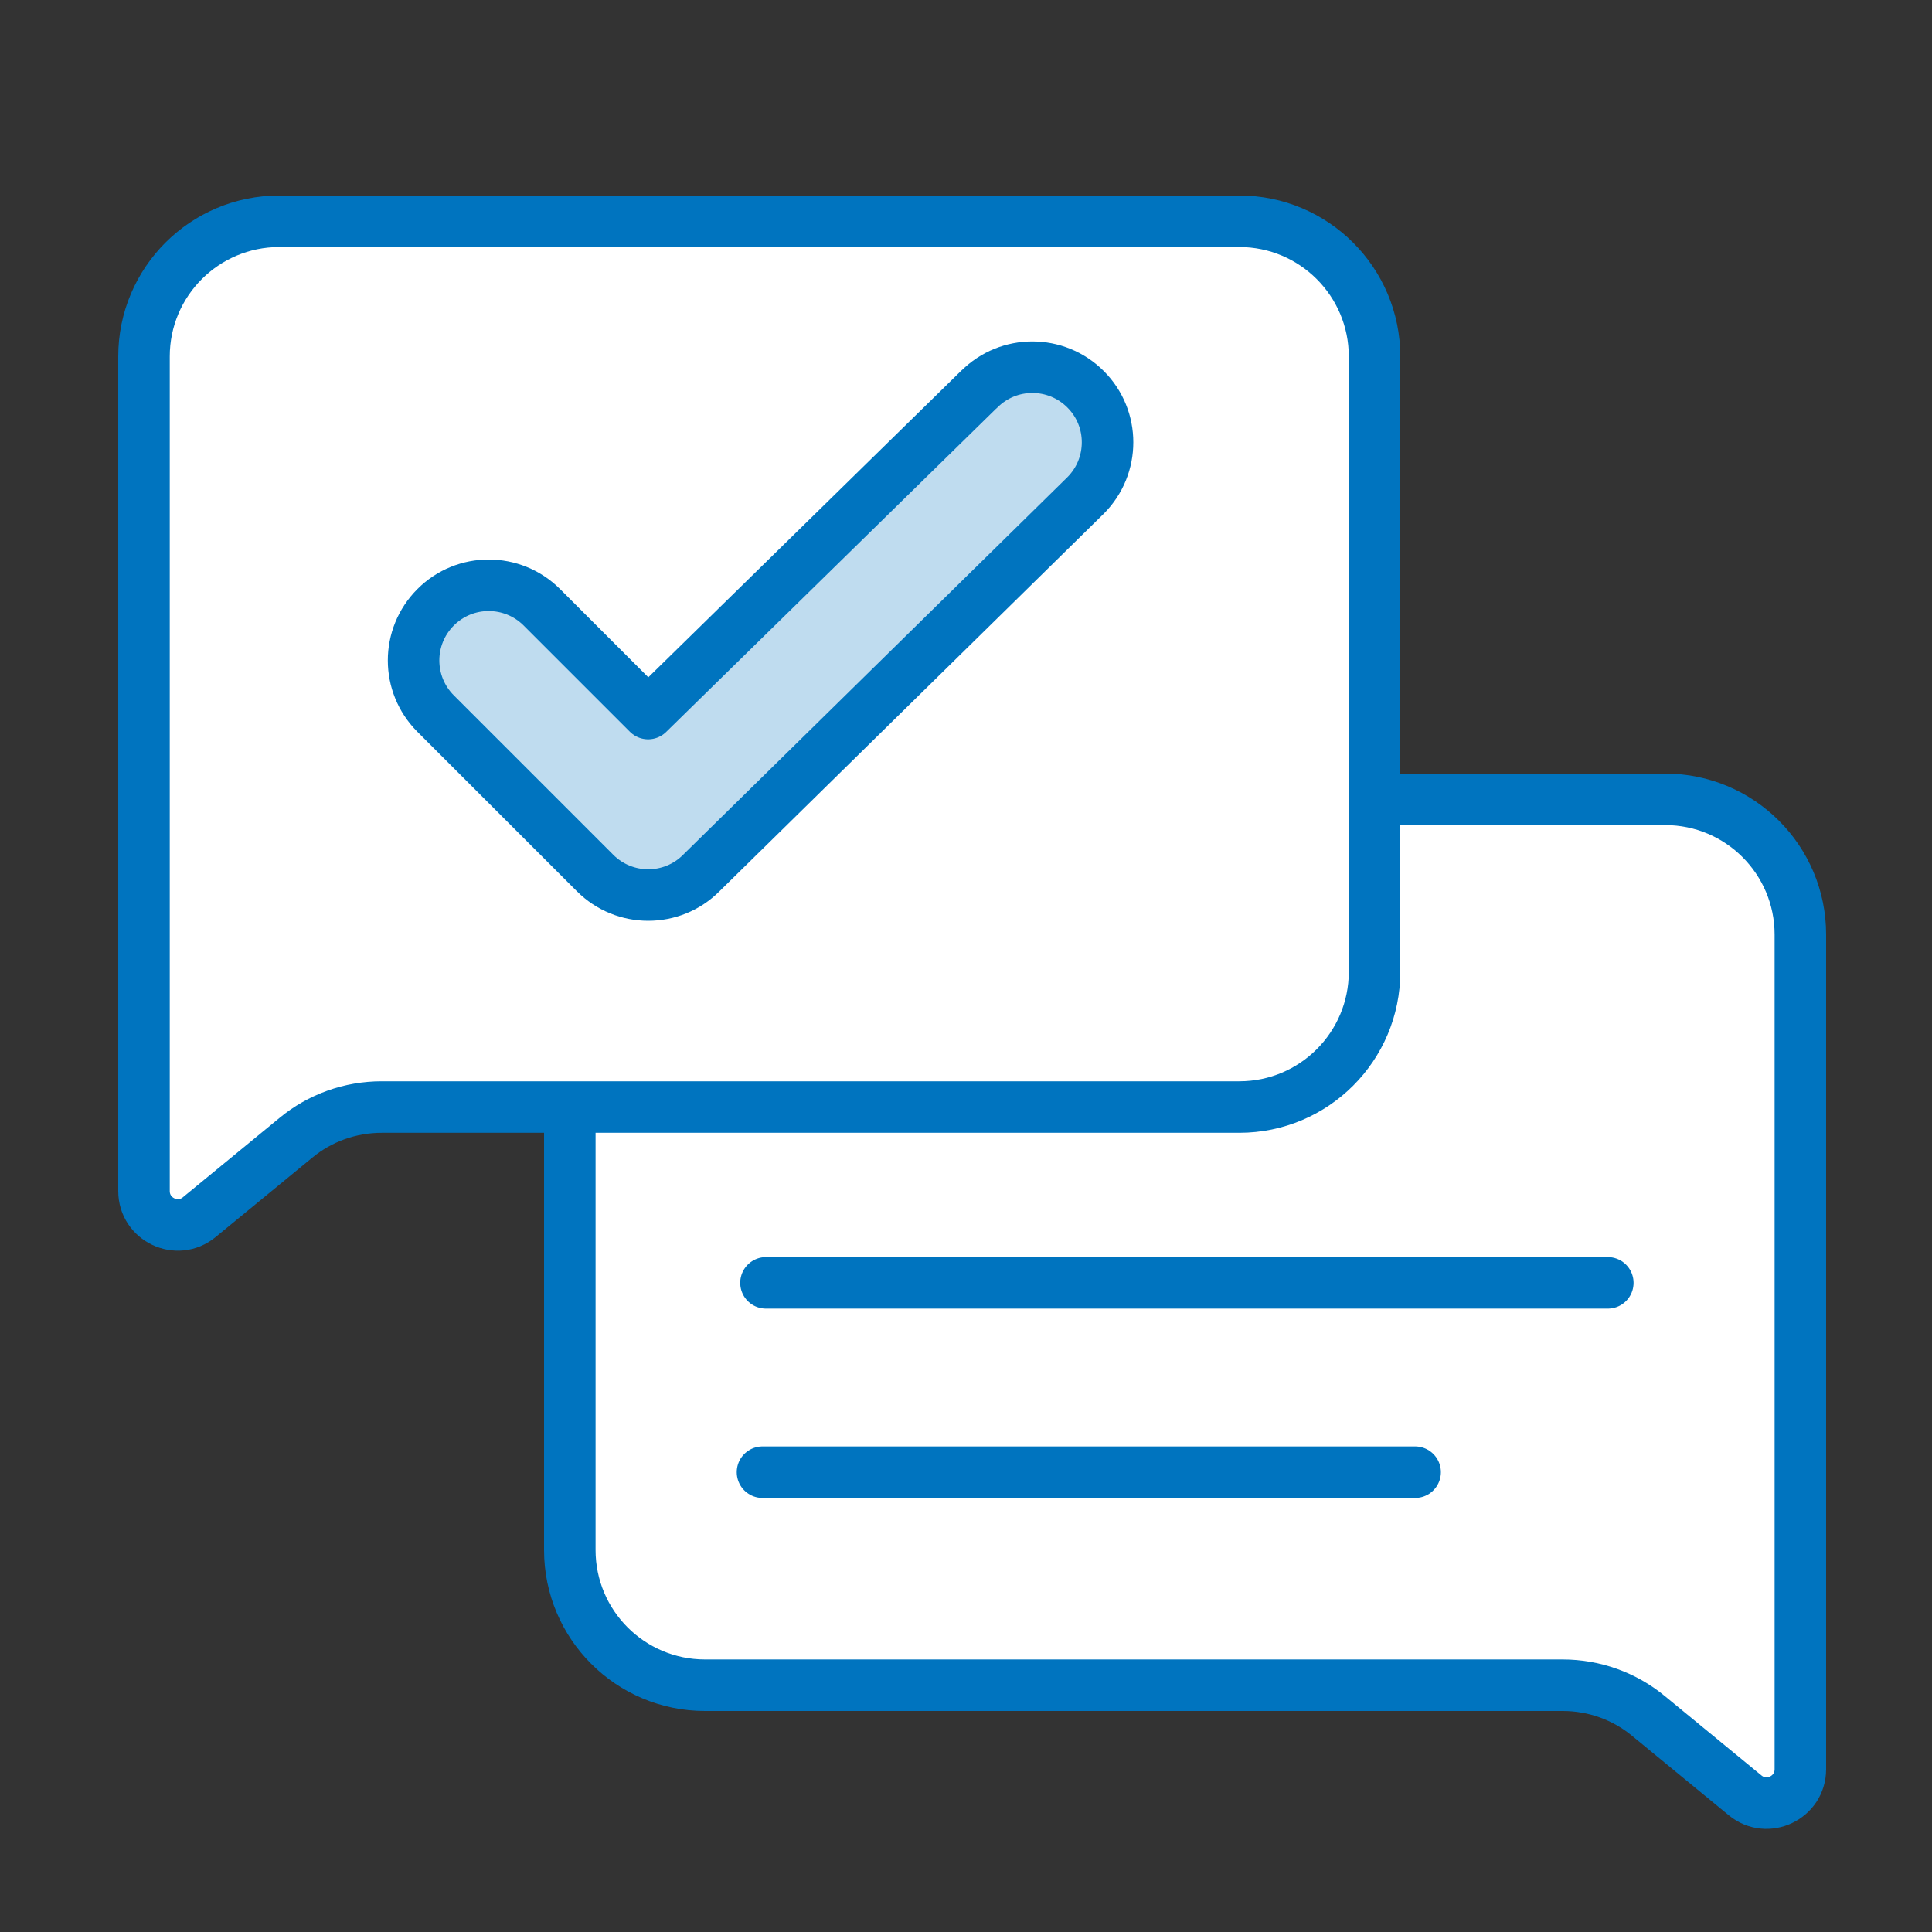
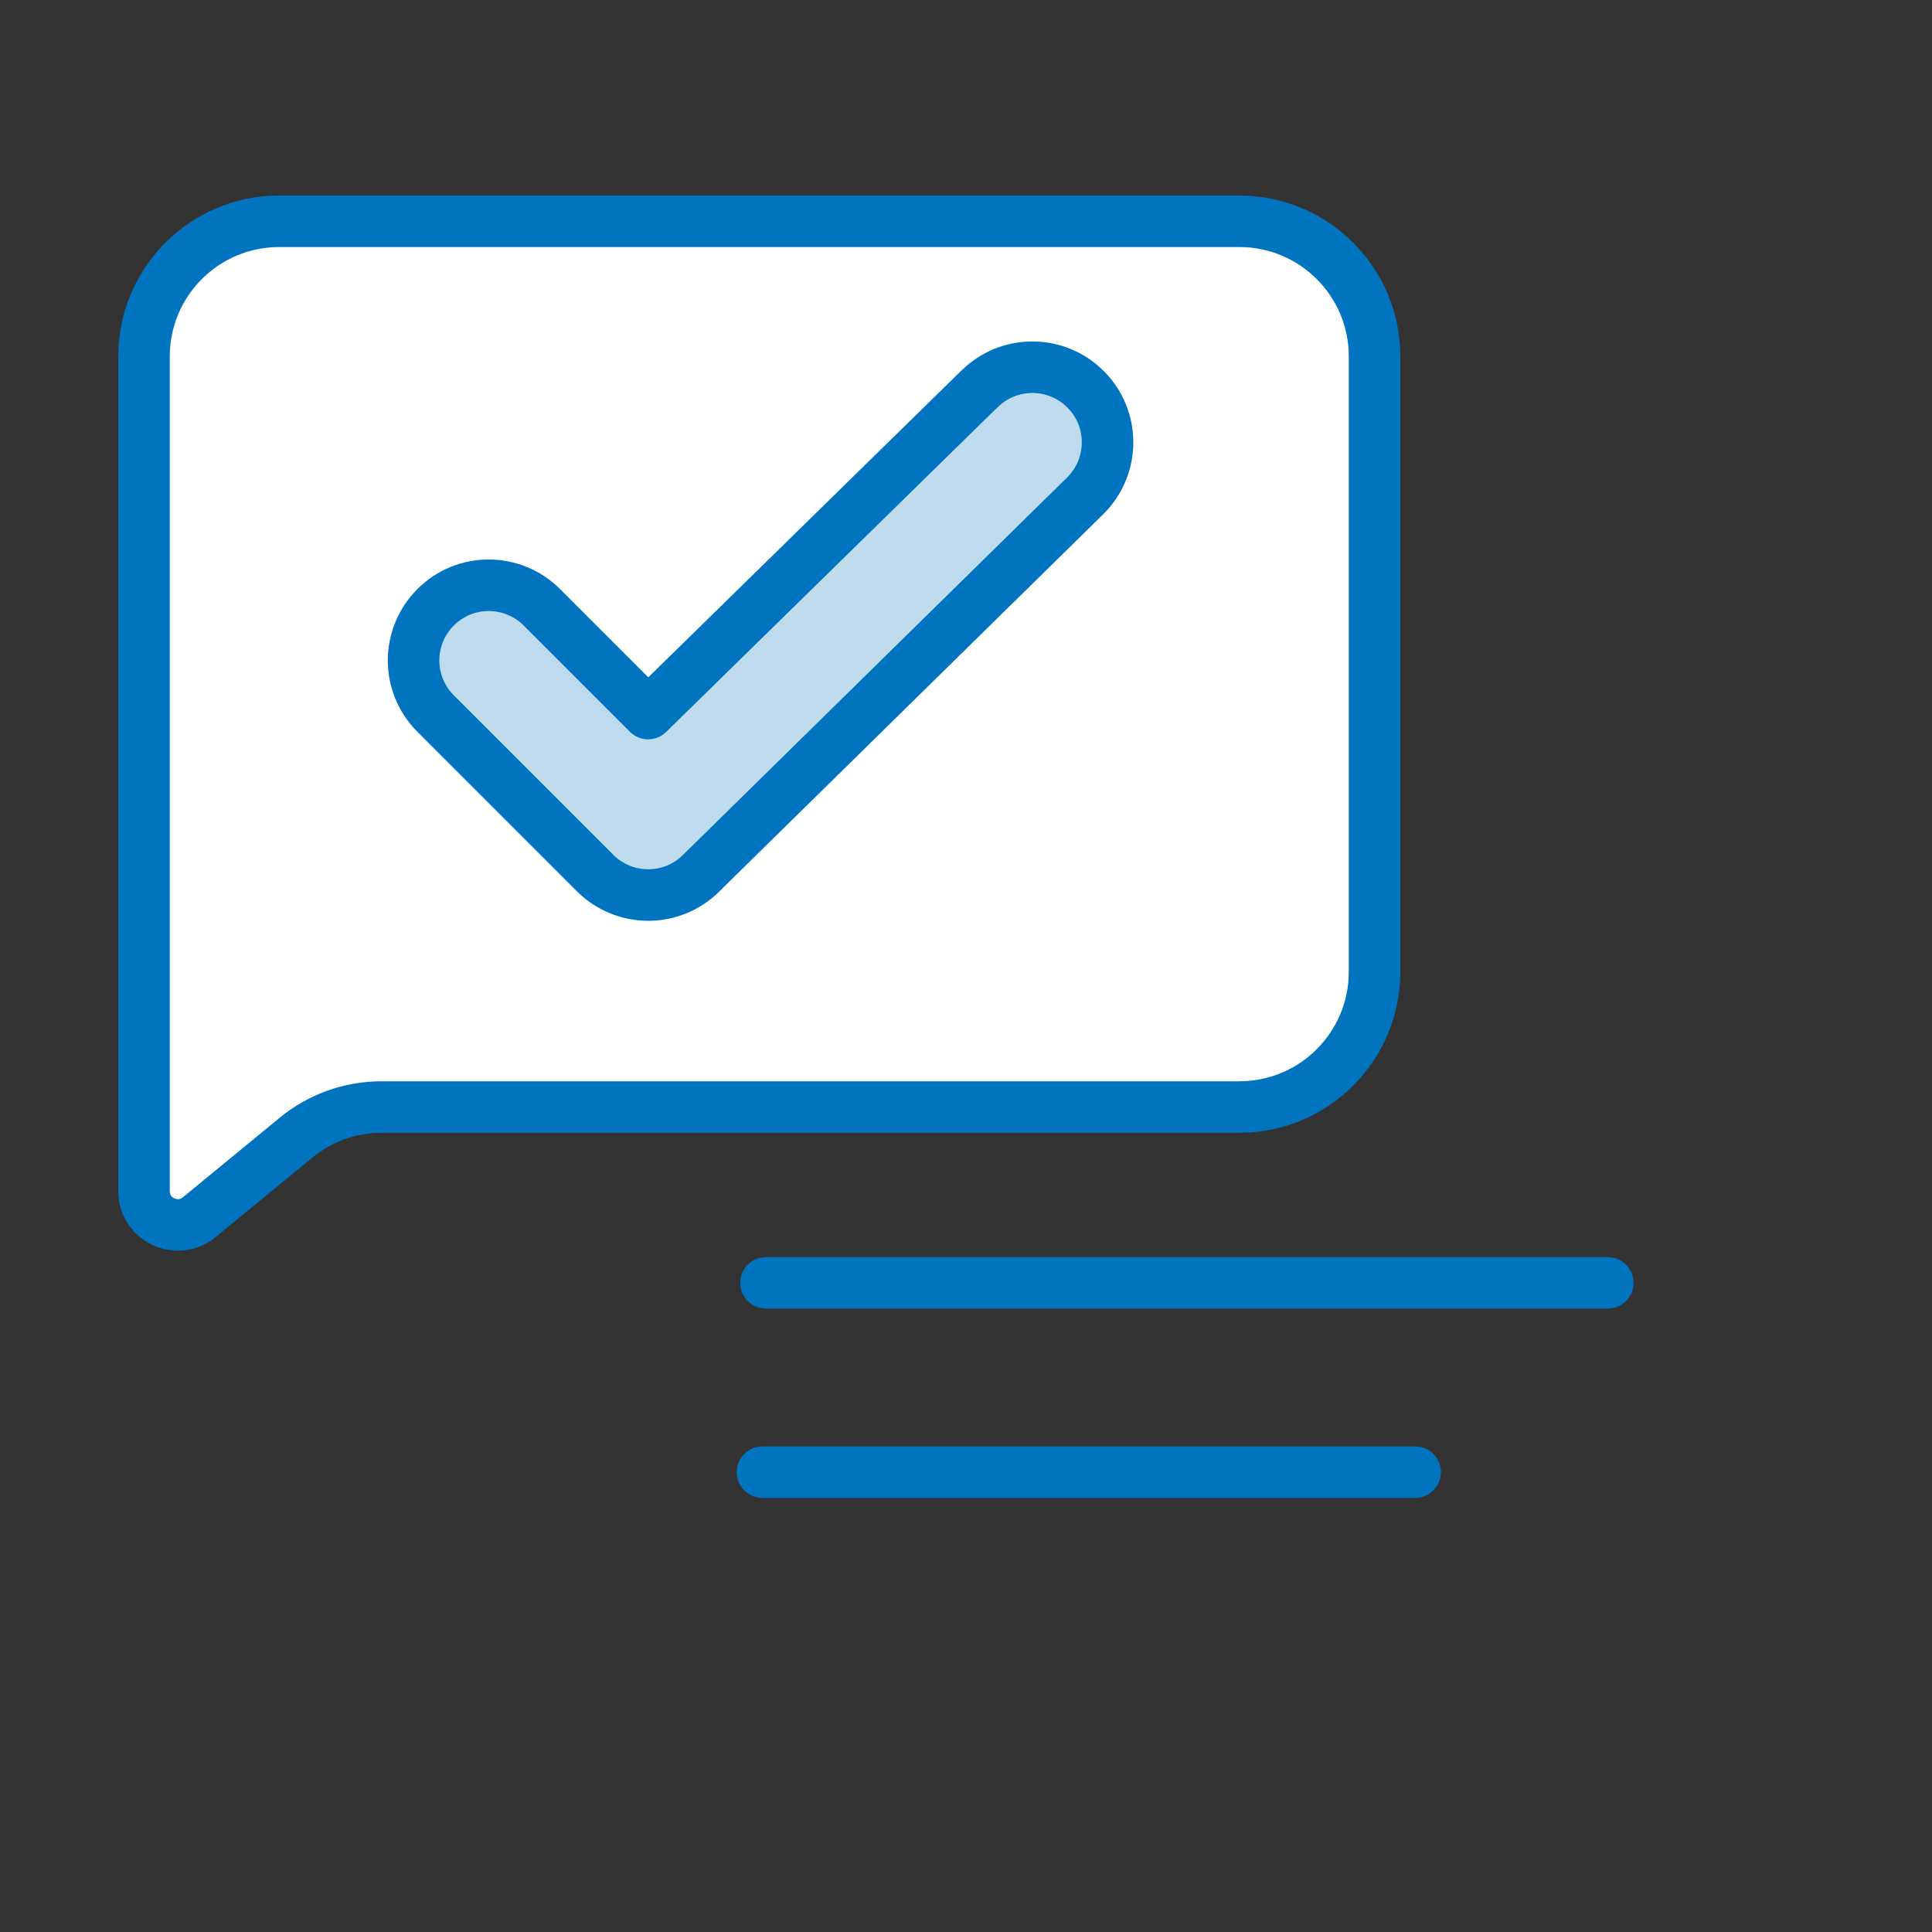
<svg xmlns="http://www.w3.org/2000/svg" id="svg3012" viewBox="0 0 150 150">
  <rect x="0" y="0" width="150" height="150" fill="#333333" stroke="none" />
  <defs>
    <style>
      .cls-1 {
        fill: #fff;
      }

      .cls-1, .cls-2 {
        stroke: #0074bf;
        stroke-linecap: round;
        stroke-linejoin: round;
        stroke-width: 4px;
      }

      .cls-2 {
        fill: #bfdcef;
      }
    </style>
  </defs>
  <g id="Stroke">
-     <path class="cls-1" d="M44.24,86.32v34.02c0,5.8,4.7,10.5,10.5,10.5h66.59c2.43,0,4.79.84,6.66,2.39l7.5,6.16c1.71,1.41,4.29.19,4.29-2.03v-64.8c0-5.8-4.7-10.5-10.5-10.5h-22.58" />
    <path class="cls-1" d="M21.67,17.18h74.55c5.8,0,10.5,4.7,10.5,10.5v47.77c0,5.8-4.7,10.5-10.5,10.5H29.63c-2.43,0-4.79.84-6.66,2.39l-7.5,6.16c-1.71,1.41-4.29.19-4.29-2.03V27.68c0-5.8,4.7-10.5,10.5-10.5Z" />
    <g>
      <line class="cls-1" x1="59.47" y1="99.6" x2="124.83" y2="99.6" />
      <line class="cls-1" x1="59.2" y1="114.3" x2="109.87" y2="114.3" />
    </g>
  </g>
  <g id="g452">
    <path id="path454" class="cls-2" d="M76.02,30.22l-25.7,25.18-8.25-8.25c-2.28-2.28-5.98-2.28-8.25,0-2.28,2.28-2.28,5.97,0,8.25l12.38,12.38c2.28,2.28,5.98,2.28,8.25,0l29.83-29.31c2.28-2.28,2.28-5.98,0-8.25-2.28-2.28-5.98-2.28-8.25,0Z" />
  </g>
</svg>